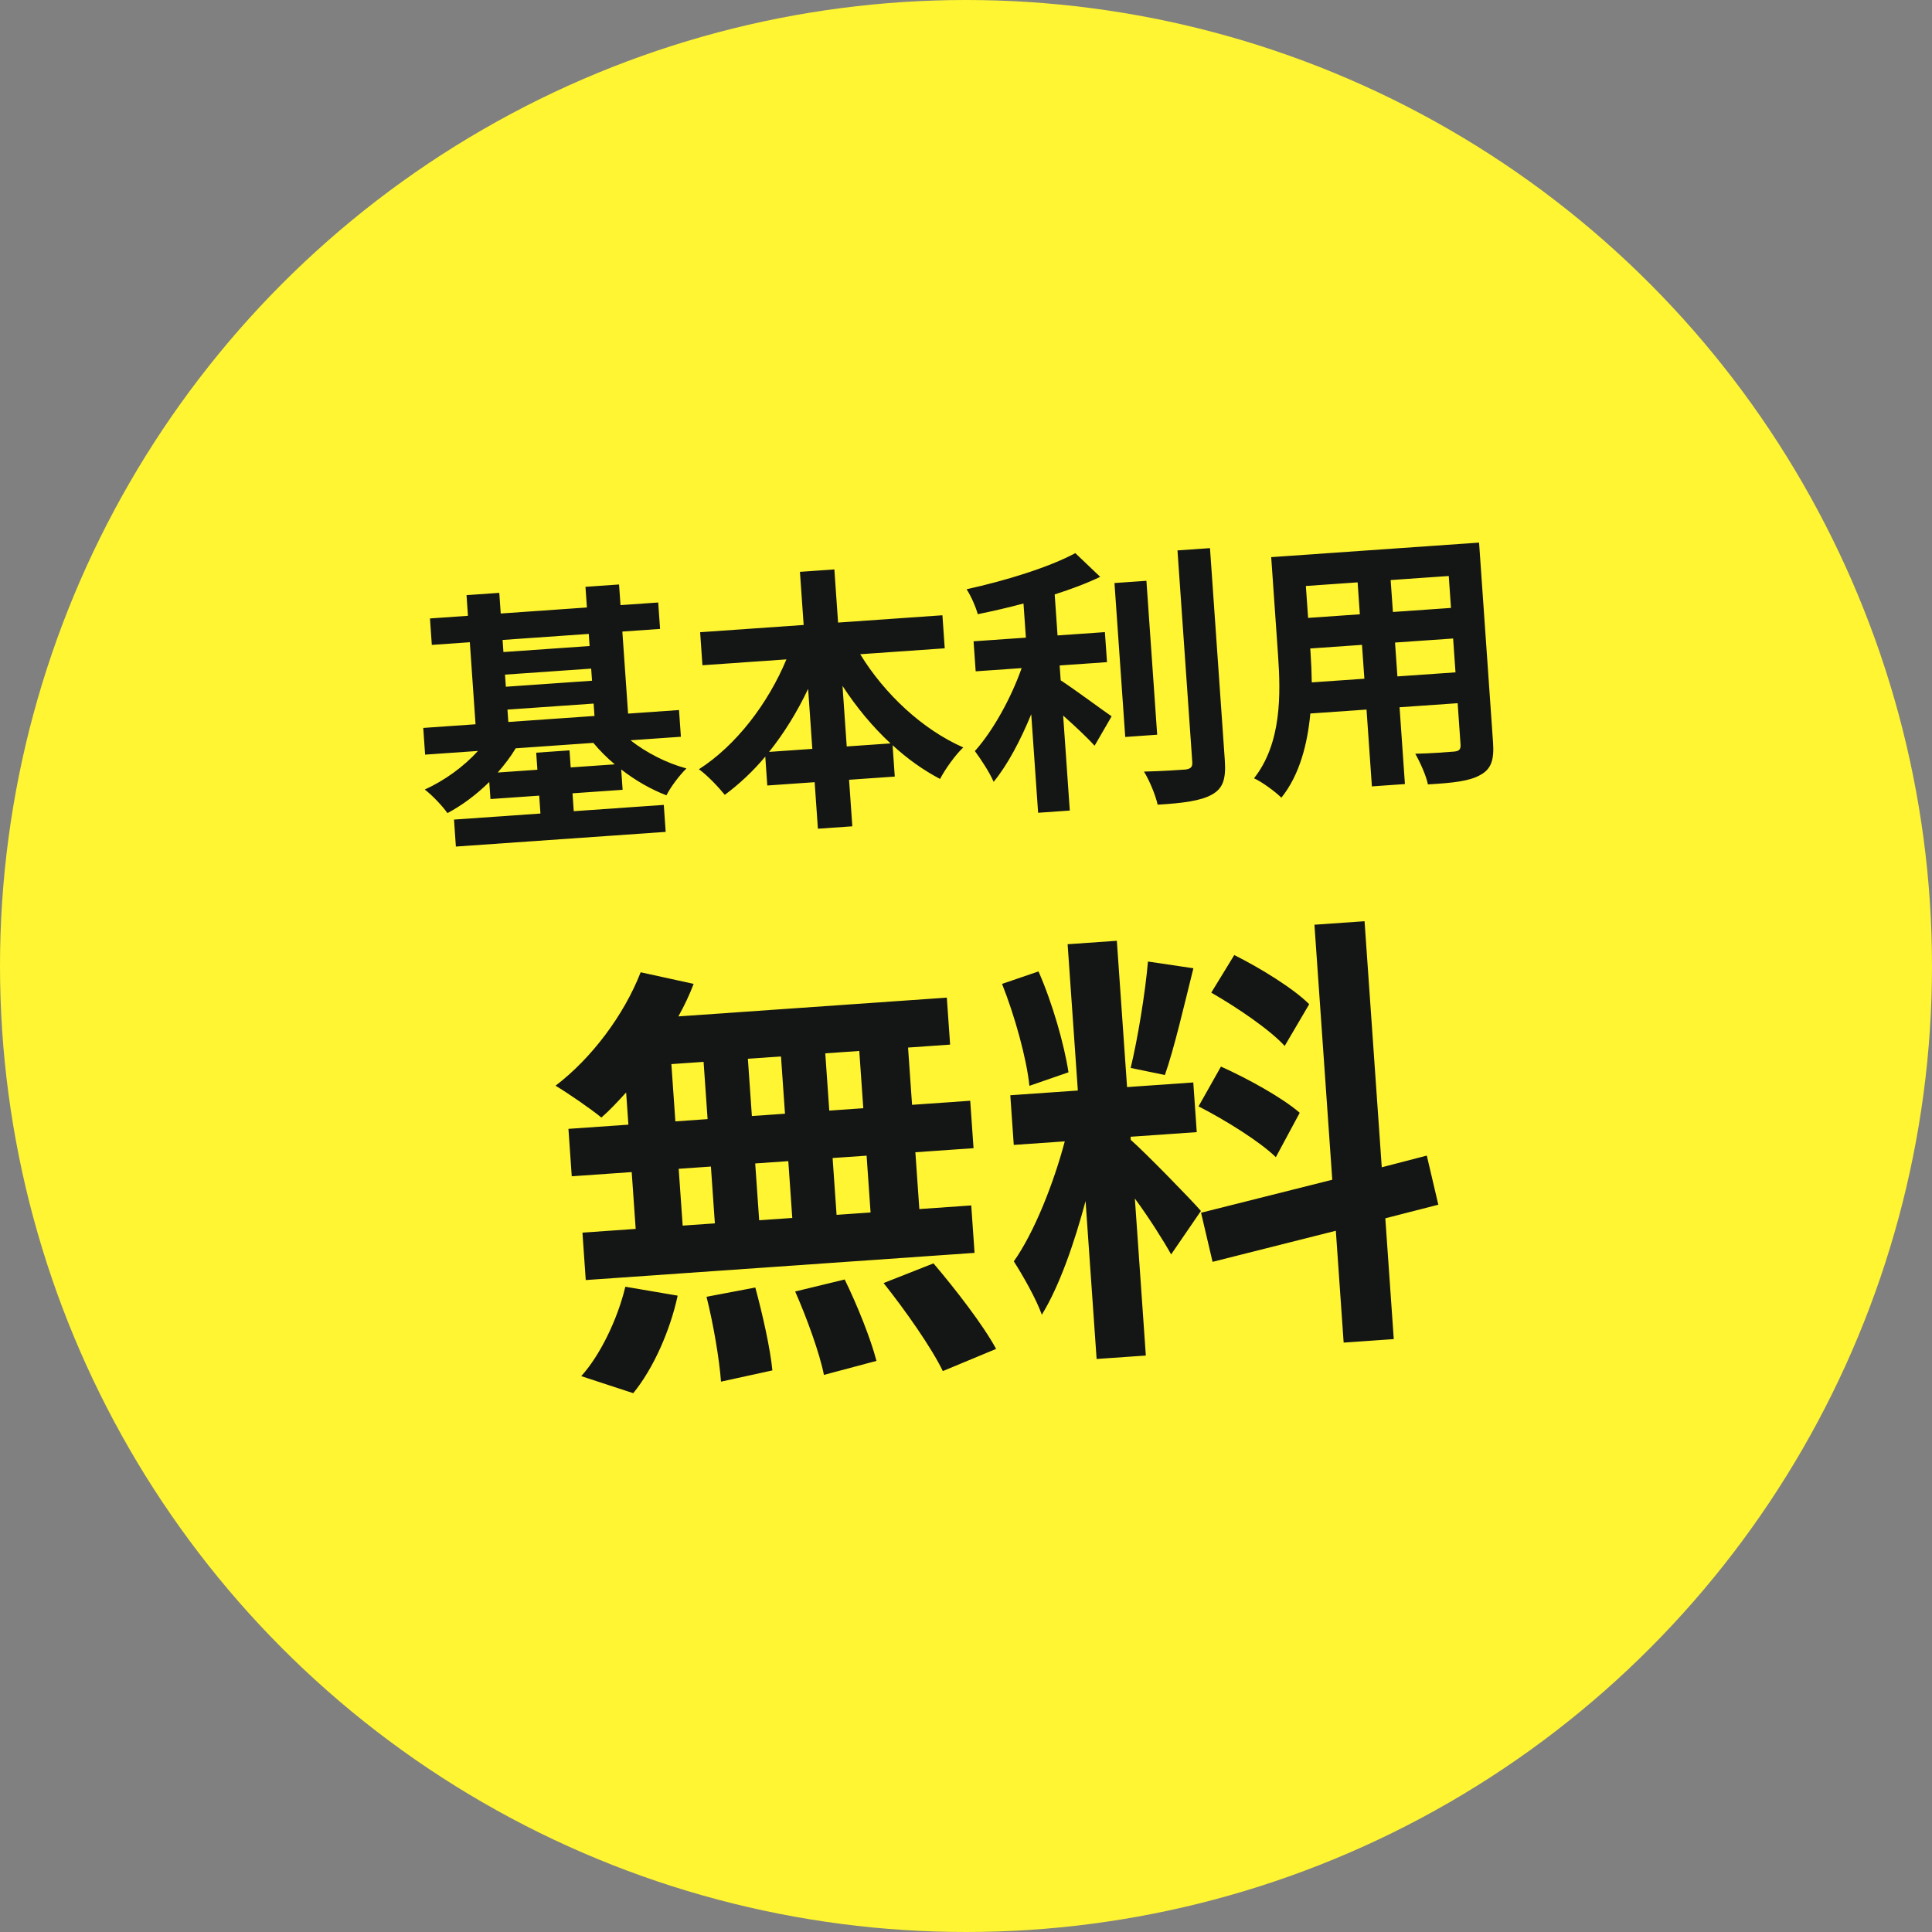
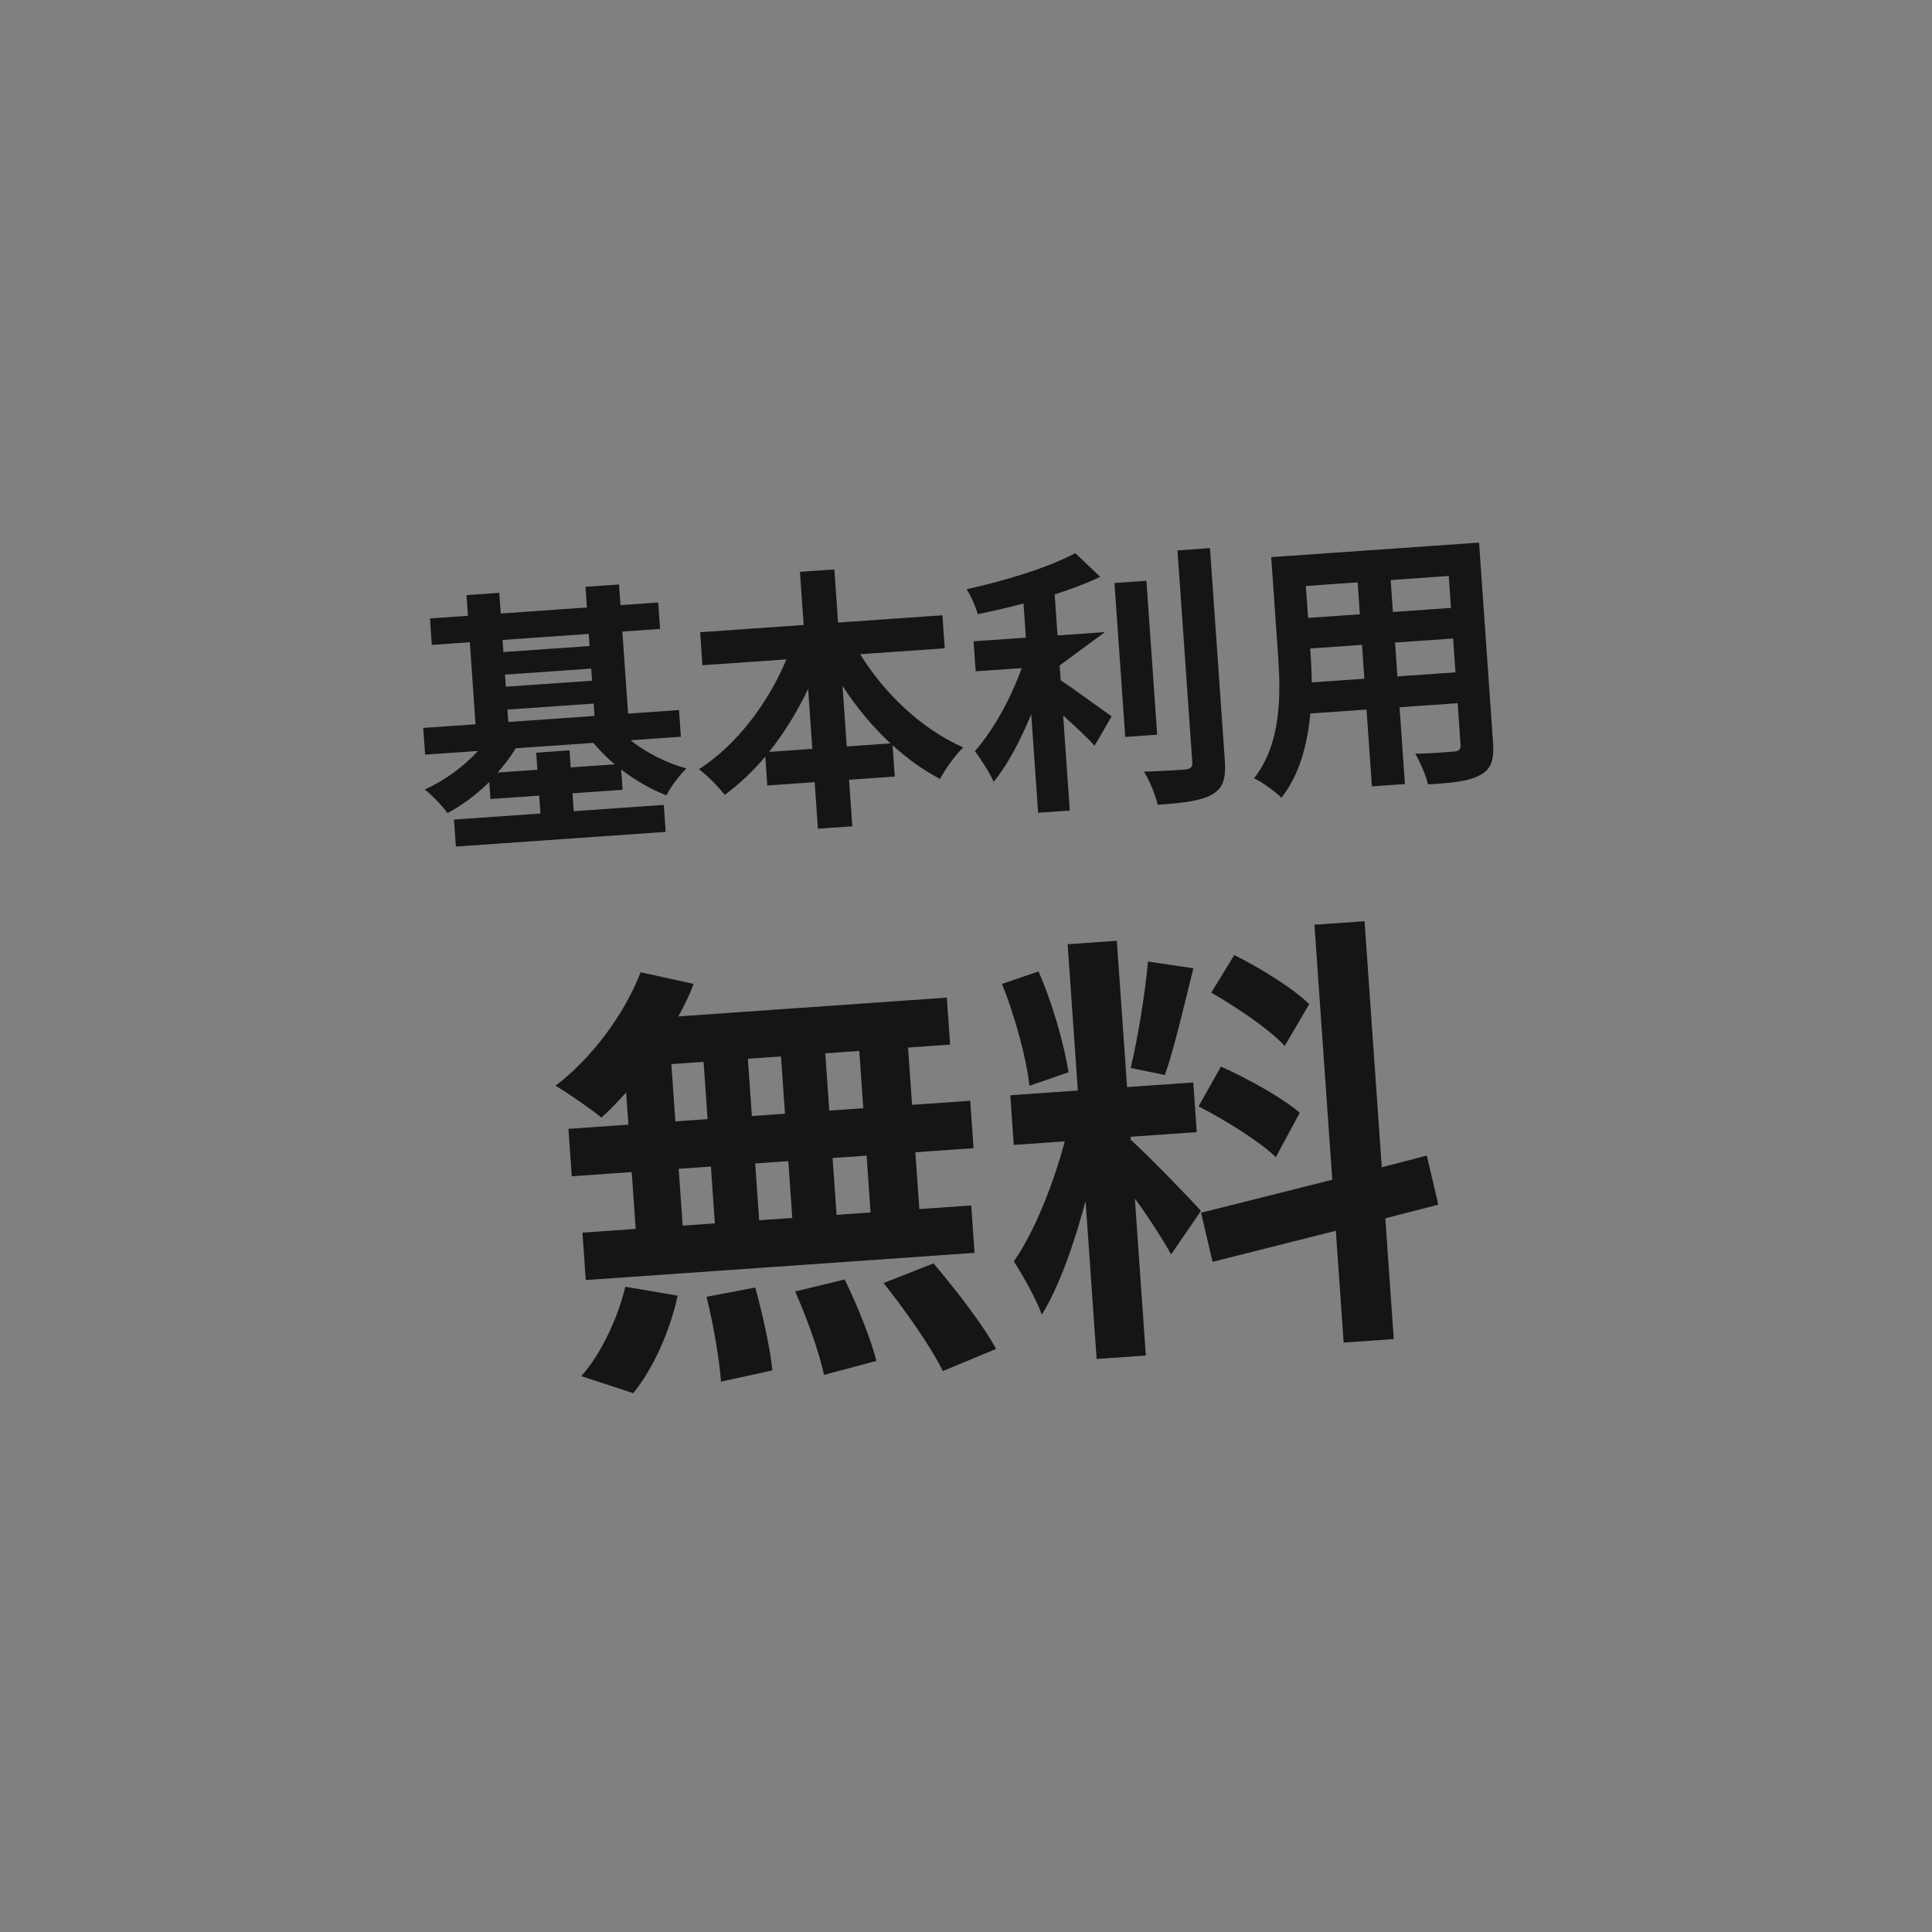
<svg xmlns="http://www.w3.org/2000/svg" width="112" height="112" viewBox="0 0 112 112" fill="none">
  <rect x="0" y="0" width="112" height="112" fill="#808080" stroke="none" />
-   <circle cx="56" cy="56" r="56" fill="#FFF532" />
-   <path d="M33.084 44.488L35.638 44.31C35.178 43.925 34.764 43.505 34.396 43.065L29.895 43.38C29.608 43.865 29.24 44.34 28.854 44.784L31.153 44.623L31.084 43.634L33.015 43.499L33.084 44.488ZM29.417 41.136L29.468 41.854L34.463 41.505L34.413 40.787L29.417 41.136ZM34.131 36.748L29.135 37.098L29.184 37.8L34.18 37.451L34.131 36.748ZM29.276 39.109L29.325 39.811L34.321 39.462L34.271 38.76L29.276 39.109ZM39.472 42.71L36.551 42.915C37.45 43.622 38.615 44.23 39.793 44.548C39.402 44.929 38.873 45.623 38.634 46.105C37.745 45.766 36.843 45.252 36.011 44.604L36.094 45.785L33.189 45.989L33.261 47.026L38.481 46.661L38.59 48.225L26.428 49.076L26.319 47.512L31.33 47.161L31.258 46.124L28.433 46.321L28.363 45.332C27.628 46.057 26.805 46.676 25.939 47.137C25.637 46.709 25.048 46.093 24.625 45.77C25.76 45.257 26.89 44.44 27.708 43.533L24.644 43.747L24.536 42.199L27.568 41.987L27.236 37.231L25.033 37.385L24.926 35.852L27.128 35.698L27.045 34.501L28.944 34.368L29.028 35.566L34.024 35.216L33.94 34.019L35.887 33.883L35.971 35.08L38.157 34.927L38.265 36.459L36.078 36.612L36.411 41.369L39.363 41.162L39.472 42.71ZM49.086 43.273L51.624 43.096C50.595 42.141 49.649 41.004 48.841 39.762L49.086 43.273ZM44.585 43.588L47.091 43.413L46.848 39.933C46.219 41.26 45.456 42.501 44.585 43.588ZM54.767 37.583L49.867 37.926C51.279 40.233 53.477 42.292 55.843 43.33C55.391 43.746 54.792 44.59 54.495 45.156C53.529 44.647 52.601 43.99 51.744 43.2L51.871 45.019L49.221 45.204L49.41 47.902L47.415 48.041L47.226 45.344L44.481 45.536L44.364 43.86C43.653 44.712 42.855 45.457 42.017 46.077C41.648 45.622 40.99 44.93 40.518 44.594C42.682 43.208 44.532 40.769 45.59 38.225L40.721 38.565L40.588 36.65L46.589 36.23L46.373 33.15L48.369 33.01L48.584 36.091L54.633 35.668L54.767 37.583ZM61.429 38.577L61.489 39.439C62.312 39.974 63.987 41.221 64.442 41.526L63.454 43.231C63.037 42.763 62.316 42.091 61.632 41.482L62.017 46.988L60.181 47.117L59.782 41.403C59.165 42.905 58.415 44.337 57.602 45.324C57.371 44.779 56.852 43.997 56.515 43.54C57.586 42.342 58.624 40.441 59.226 38.731L56.561 38.917L56.439 37.177L59.472 36.965L59.333 34.986C58.436 35.225 57.536 35.433 56.682 35.605C56.573 35.195 56.287 34.542 56.035 34.158C58.31 33.662 60.838 32.876 62.337 32.066L63.78 33.44C63.004 33.815 62.098 34.151 61.141 34.459L61.307 36.837L64.052 36.645L64.174 38.385L61.429 38.577ZM66.459 33.67L67.083 42.592L65.231 42.722L64.607 33.799L66.459 33.67ZM68.26 31.908L70.144 31.776L71.003 44.066C71.08 45.167 70.893 45.71 70.26 46.059C69.628 46.424 68.563 46.562 67.11 46.648C66.992 46.111 66.643 45.253 66.318 44.731C67.359 44.706 68.38 44.635 68.715 44.611C69.018 44.574 69.139 44.469 69.118 44.182L68.26 31.908ZM81.009 39.212L84.377 38.977L84.239 37.014L80.871 37.249L81.009 39.212ZM76.045 39.559L79.094 39.346L78.956 37.383L75.956 37.593L75.976 37.88C76.011 38.391 76.035 38.967 76.045 39.559ZM78.703 33.76L75.702 33.97L75.832 35.821L78.832 35.611L78.703 33.76ZM84.115 35.242L83.986 33.391L80.618 33.626L80.748 35.477L84.115 35.242ZM85.743 31.455L86.553 43.043C86.625 44.065 86.437 44.591 85.819 44.923C85.187 45.288 84.215 45.388 82.778 45.472C82.678 44.966 82.318 44.173 82.044 43.695C82.941 43.681 83.993 43.591 84.281 43.571C84.584 43.55 84.689 43.446 84.669 43.159L84.502 40.765L81.134 41L81.445 45.453L79.53 45.587L79.219 41.134L75.962 41.362C75.797 43.121 75.345 44.917 74.283 46.243C73.955 45.913 73.143 45.312 72.697 45.119C74.302 43.082 74.247 40.231 74.091 37.996L73.693 32.298L85.743 31.455ZM50.046 64.245L49.813 60.925L47.842 61.063L48.074 64.383L50.046 64.245ZM50.468 70.288L50.238 66.995L48.267 67.132L48.497 70.426L50.468 70.288ZM39.344 67.756L39.575 71.05L41.442 70.92L41.212 67.626L39.344 67.756ZM45.699 67.312L43.78 67.446L44.01 70.74L45.929 70.606L45.699 67.312ZM43.587 64.697L45.507 64.563L45.275 61.243L43.355 61.377L43.587 64.697ZM38.92 61.687L39.152 65.007L41.02 64.876L40.788 61.557L38.92 61.687ZM36.429 65.198L36.298 63.33C35.814 63.859 35.354 64.36 34.862 64.786C34.254 64.281 32.94 63.382 32.205 62.939C34.284 61.36 36.168 58.856 37.14 56.364L40.211 57.036C39.969 57.678 39.673 58.298 39.326 58.922L54.888 57.834L55.079 60.557L52.641 60.728L52.873 64.048L56.244 63.812L56.437 66.561L53.065 66.797L53.295 70.091L56.304 69.88L56.496 72.63L33.957 74.206L33.765 71.457L36.851 71.241L36.621 67.947L33.145 68.19L32.953 65.441L36.429 65.198ZM36.709 80.764L33.695 79.776C34.76 78.606 35.788 76.528 36.252 74.593L39.285 75.11C38.852 77.121 37.886 79.326 36.709 80.764ZM40.958 75.176L43.787 74.639C44.209 76.2 44.664 78.227 44.775 79.444L41.797 80.095C41.71 78.85 41.354 76.738 40.958 75.176ZM46.097 74.869L48.967 74.173C49.697 75.659 50.487 77.637 50.809 78.892L47.764 79.704C47.522 78.47 46.778 76.411 46.097 74.869ZM51.223 74.38L54.115 73.239C55.393 74.74 56.998 76.817 57.746 78.198L54.656 79.483C54.015 78.146 52.481 75.96 51.223 74.38ZM75.896 58.215L74.475 60.634C73.6 59.679 71.713 58.404 70.219 57.544L71.552 55.365C73.065 56.12 74.999 57.314 75.896 58.215ZM69.481 64.137L70.78 61.831C72.34 62.53 74.347 63.641 75.346 64.509L73.962 67.082C73.039 66.182 71.049 64.94 69.481 64.137ZM66.549 55.741L69.182 56.131C68.653 58.253 68.073 60.769 67.53 62.319L65.546 61.91C65.951 60.24 66.39 57.577 66.549 55.741ZM61.941 62.162L59.676 62.946C59.512 61.342 58.817 58.862 58.09 57.037L60.203 56.315C61.008 58.136 61.699 60.563 61.941 62.162ZM69.619 70.2L67.892 72.719C67.445 71.916 66.624 70.618 65.789 69.478L66.425 78.582L63.572 78.781L62.932 69.626C62.271 72.096 61.402 74.58 60.396 76.215C60.071 75.299 59.299 73.945 58.772 73.122C59.958 71.449 61.087 68.582 61.726 66.165L58.769 66.372L58.568 63.493L62.484 63.219L61.891 54.738L64.744 54.538L65.337 63.02L69.176 62.751L69.377 65.63L65.539 65.899L65.551 66.08C66.356 66.78 69.023 69.512 69.619 70.2ZM83.381 69.838L80.308 70.626L80.798 77.629L77.893 77.832L77.44 71.348L70.294 73.15L69.626 70.304L77.233 68.391L76.199 53.607L79.104 53.404L80.102 67.669L82.713 66.991L83.381 69.838Z" fill="#141515" />
+   <path d="M33.084 44.488L35.638 44.31C35.178 43.925 34.764 43.505 34.396 43.065L29.895 43.38C29.608 43.865 29.24 44.34 28.854 44.784L31.153 44.623L31.084 43.634L33.015 43.499L33.084 44.488ZM29.417 41.136L29.468 41.854L34.463 41.505L34.413 40.787L29.417 41.136ZM34.131 36.748L29.135 37.098L29.184 37.8L34.18 37.451L34.131 36.748ZM29.276 39.109L29.325 39.811L34.321 39.462L34.271 38.76L29.276 39.109ZM39.472 42.71L36.551 42.915C37.45 43.622 38.615 44.23 39.793 44.548C39.402 44.929 38.873 45.623 38.634 46.105C37.745 45.766 36.843 45.252 36.011 44.604L36.094 45.785L33.189 45.989L33.261 47.026L38.481 46.661L38.59 48.225L26.428 49.076L26.319 47.512L31.33 47.161L31.258 46.124L28.433 46.321L28.363 45.332C27.628 46.057 26.805 46.676 25.939 47.137C25.637 46.709 25.048 46.093 24.625 45.77C25.76 45.257 26.89 44.44 27.708 43.533L24.644 43.747L24.536 42.199L27.568 41.987L27.236 37.231L25.033 37.385L24.926 35.852L27.128 35.698L27.045 34.501L28.944 34.368L29.028 35.566L34.024 35.216L33.94 34.019L35.887 33.883L35.971 35.08L38.157 34.927L38.265 36.459L36.078 36.612L36.411 41.369L39.363 41.162L39.472 42.71ZM49.086 43.273L51.624 43.096C50.595 42.141 49.649 41.004 48.841 39.762L49.086 43.273ZM44.585 43.588L47.091 43.413L46.848 39.933C46.219 41.26 45.456 42.501 44.585 43.588ZM54.767 37.583L49.867 37.926C51.279 40.233 53.477 42.292 55.843 43.33C55.391 43.746 54.792 44.59 54.495 45.156C53.529 44.647 52.601 43.99 51.744 43.2L51.871 45.019L49.221 45.204L49.41 47.902L47.415 48.041L47.226 45.344L44.481 45.536L44.364 43.86C43.653 44.712 42.855 45.457 42.017 46.077C41.648 45.622 40.99 44.93 40.518 44.594C42.682 43.208 44.532 40.769 45.59 38.225L40.721 38.565L40.588 36.65L46.589 36.23L46.373 33.15L48.369 33.01L48.584 36.091L54.633 35.668L54.767 37.583ZM61.429 38.577L61.489 39.439C62.312 39.974 63.987 41.221 64.442 41.526L63.454 43.231C63.037 42.763 62.316 42.091 61.632 41.482L62.017 46.988L60.181 47.117L59.782 41.403C59.165 42.905 58.415 44.337 57.602 45.324C57.371 44.779 56.852 43.997 56.515 43.54C57.586 42.342 58.624 40.441 59.226 38.731L56.561 38.917L56.439 37.177L59.472 36.965L59.333 34.986C58.436 35.225 57.536 35.433 56.682 35.605C56.573 35.195 56.287 34.542 56.035 34.158C58.31 33.662 60.838 32.876 62.337 32.066L63.78 33.44C63.004 33.815 62.098 34.151 61.141 34.459L61.307 36.837L64.052 36.645L61.429 38.577ZM66.459 33.67L67.083 42.592L65.231 42.722L64.607 33.799L66.459 33.67ZM68.26 31.908L70.144 31.776L71.003 44.066C71.08 45.167 70.893 45.71 70.26 46.059C69.628 46.424 68.563 46.562 67.11 46.648C66.992 46.111 66.643 45.253 66.318 44.731C67.359 44.706 68.38 44.635 68.715 44.611C69.018 44.574 69.139 44.469 69.118 44.182L68.26 31.908ZM81.009 39.212L84.377 38.977L84.239 37.014L80.871 37.249L81.009 39.212ZM76.045 39.559L79.094 39.346L78.956 37.383L75.956 37.593L75.976 37.88C76.011 38.391 76.035 38.967 76.045 39.559ZM78.703 33.76L75.702 33.97L75.832 35.821L78.832 35.611L78.703 33.76ZM84.115 35.242L83.986 33.391L80.618 33.626L80.748 35.477L84.115 35.242ZM85.743 31.455L86.553 43.043C86.625 44.065 86.437 44.591 85.819 44.923C85.187 45.288 84.215 45.388 82.778 45.472C82.678 44.966 82.318 44.173 82.044 43.695C82.941 43.681 83.993 43.591 84.281 43.571C84.584 43.55 84.689 43.446 84.669 43.159L84.502 40.765L81.134 41L81.445 45.453L79.53 45.587L79.219 41.134L75.962 41.362C75.797 43.121 75.345 44.917 74.283 46.243C73.955 45.913 73.143 45.312 72.697 45.119C74.302 43.082 74.247 40.231 74.091 37.996L73.693 32.298L85.743 31.455ZM50.046 64.245L49.813 60.925L47.842 61.063L48.074 64.383L50.046 64.245ZM50.468 70.288L50.238 66.995L48.267 67.132L48.497 70.426L50.468 70.288ZM39.344 67.756L39.575 71.05L41.442 70.92L41.212 67.626L39.344 67.756ZM45.699 67.312L43.78 67.446L44.01 70.74L45.929 70.606L45.699 67.312ZM43.587 64.697L45.507 64.563L45.275 61.243L43.355 61.377L43.587 64.697ZM38.92 61.687L39.152 65.007L41.02 64.876L40.788 61.557L38.92 61.687ZM36.429 65.198L36.298 63.33C35.814 63.859 35.354 64.36 34.862 64.786C34.254 64.281 32.94 63.382 32.205 62.939C34.284 61.36 36.168 58.856 37.14 56.364L40.211 57.036C39.969 57.678 39.673 58.298 39.326 58.922L54.888 57.834L55.079 60.557L52.641 60.728L52.873 64.048L56.244 63.812L56.437 66.561L53.065 66.797L53.295 70.091L56.304 69.88L56.496 72.63L33.957 74.206L33.765 71.457L36.851 71.241L36.621 67.947L33.145 68.19L32.953 65.441L36.429 65.198ZM36.709 80.764L33.695 79.776C34.76 78.606 35.788 76.528 36.252 74.593L39.285 75.11C38.852 77.121 37.886 79.326 36.709 80.764ZM40.958 75.176L43.787 74.639C44.209 76.2 44.664 78.227 44.775 79.444L41.797 80.095C41.71 78.85 41.354 76.738 40.958 75.176ZM46.097 74.869L48.967 74.173C49.697 75.659 50.487 77.637 50.809 78.892L47.764 79.704C47.522 78.47 46.778 76.411 46.097 74.869ZM51.223 74.38L54.115 73.239C55.393 74.74 56.998 76.817 57.746 78.198L54.656 79.483C54.015 78.146 52.481 75.96 51.223 74.38ZM75.896 58.215L74.475 60.634C73.6 59.679 71.713 58.404 70.219 57.544L71.552 55.365C73.065 56.12 74.999 57.314 75.896 58.215ZM69.481 64.137L70.78 61.831C72.34 62.53 74.347 63.641 75.346 64.509L73.962 67.082C73.039 66.182 71.049 64.94 69.481 64.137ZM66.549 55.741L69.182 56.131C68.653 58.253 68.073 60.769 67.53 62.319L65.546 61.91C65.951 60.24 66.39 57.577 66.549 55.741ZM61.941 62.162L59.676 62.946C59.512 61.342 58.817 58.862 58.09 57.037L60.203 56.315C61.008 58.136 61.699 60.563 61.941 62.162ZM69.619 70.2L67.892 72.719C67.445 71.916 66.624 70.618 65.789 69.478L66.425 78.582L63.572 78.781L62.932 69.626C62.271 72.096 61.402 74.58 60.396 76.215C60.071 75.299 59.299 73.945 58.772 73.122C59.958 71.449 61.087 68.582 61.726 66.165L58.769 66.372L58.568 63.493L62.484 63.219L61.891 54.738L64.744 54.538L65.337 63.02L69.176 62.751L69.377 65.63L65.539 65.899L65.551 66.08C66.356 66.78 69.023 69.512 69.619 70.2ZM83.381 69.838L80.308 70.626L80.798 77.629L77.893 77.832L77.44 71.348L70.294 73.15L69.626 70.304L77.233 68.391L76.199 53.607L79.104 53.404L80.102 67.669L82.713 66.991L83.381 69.838Z" fill="#141515" />
</svg>